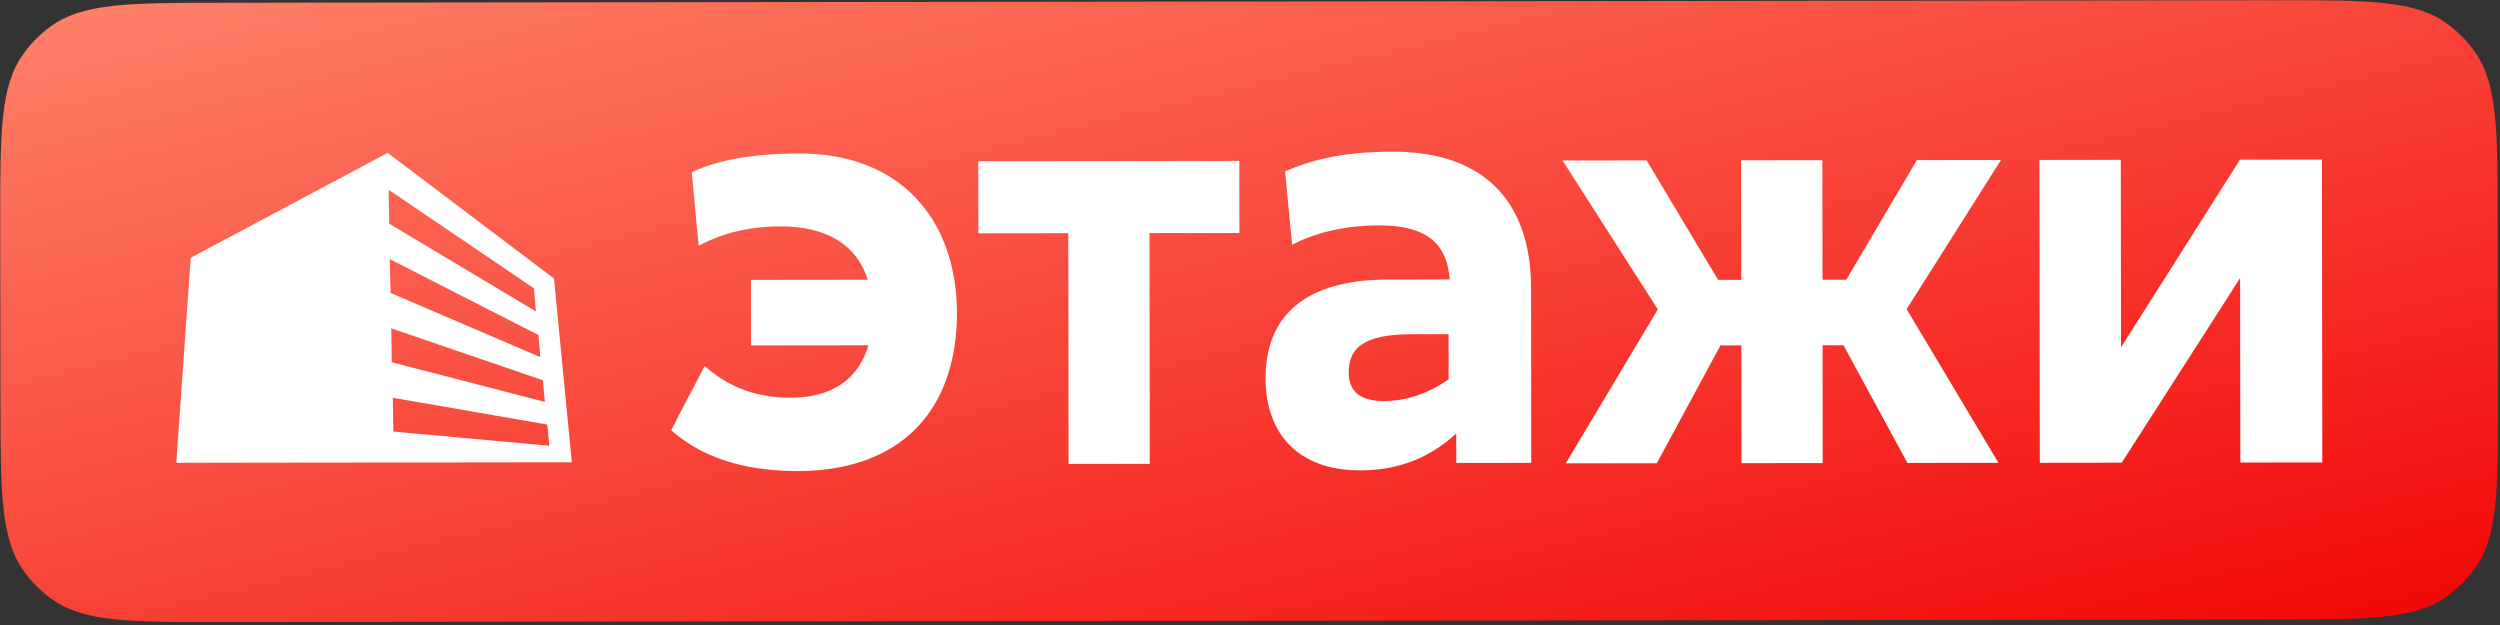
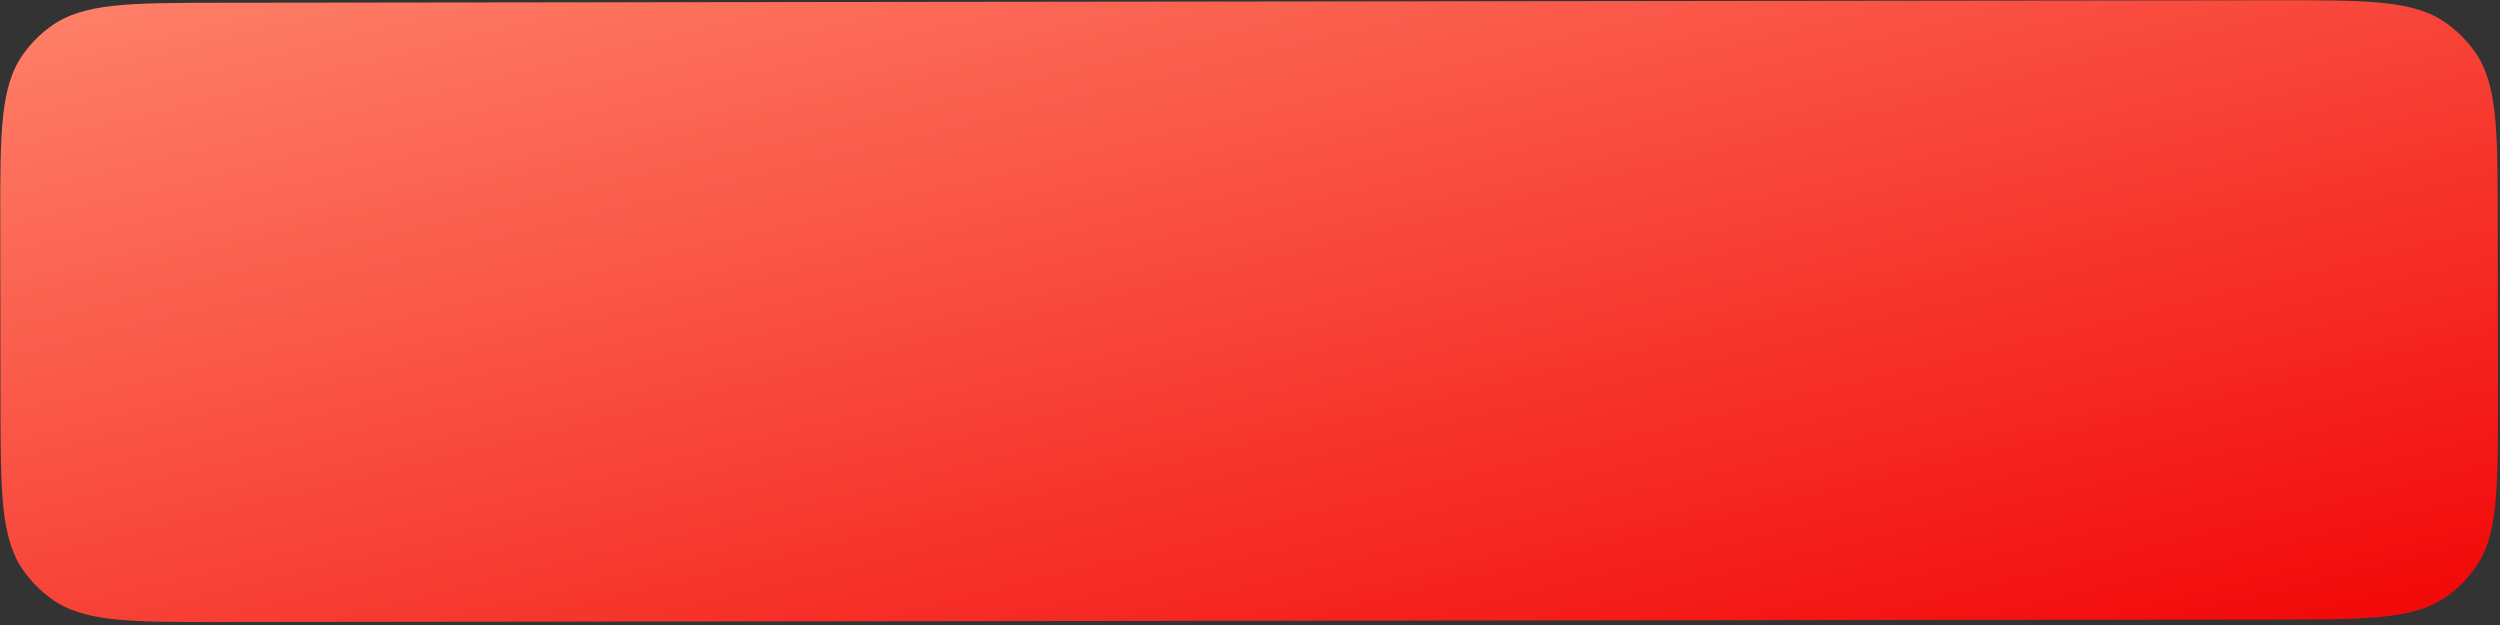
<svg xmlns="http://www.w3.org/2000/svg" width="516" height="129" viewBox="0 0 516 129" fill="none">
  <rect x="0" y="0" width="516" height="129" fill="#333333" stroke="none" />
  <path d="M0.055 46.28C0.032 27.258 0.021 17.747 4.856 11.074C6.417 8.919 8.308 7.023 10.459 5.456C17.118 0.604 26.627 0.592 45.644 0.569L469.833 0.055C488.85 0.032 498.358 0.021 505.03 4.857C507.184 6.419 509.08 8.31 510.646 10.461C515.497 17.123 515.509 26.634 515.532 45.656L515.576 82.164C515.599 101.186 515.611 110.696 510.776 117.37C509.214 119.525 507.323 121.421 505.173 122.988C498.513 127.84 489.004 127.852 469.988 127.875L45.798 128.389C26.782 128.412 17.273 128.423 10.602 123.587C8.447 122.025 6.552 120.134 4.985 117.983C0.134 111.321 0.123 101.81 0.1 82.788L0.055 46.28Z" fill="url(#paint0_linear_181_2)" />
-   <path fill-rule="evenodd" clip-rule="evenodd" d="M291.313 68.982C281.238 68.994 278.362 71.979 278.368 76.948C278.372 80.565 280.53 82.77 285.571 82.775C290.249 82.77 294.686 81.274 298.998 78.287L298.987 68.973L291.313 68.982ZM265.241 35.362C270.278 33.23 276.431 31.316 287.464 31.303C306.656 31.279 315.868 41.992 316.006 59.014L316.05 95.537L300.579 95.555L300.571 89.482C295.659 93.96 289.425 97.076 280.793 97.087C267.716 97.103 261.229 89.281 261.216 78.101C261.2 64.905 269.707 57.717 286.498 57.697L299.213 57.681C298.726 50.974 295.24 46.506 284.686 46.519C276.889 46.528 270.898 48.302 266.702 50.516C266.367 47.439 266.105 44.549 265.856 41.805L265.855 41.803L265.855 41.799C265.652 39.564 265.458 37.425 265.241 35.362ZM395.646 33.038L381.073 57.734L376.165 57.74L376.135 33.061L359.376 33.082L359.406 57.761L354.614 57.766L339.86 33.105L322.506 33.126L342.171 63.861L323.176 95.636L341.97 95.613L355.109 71.287L359.422 71.282L359.452 95.592L376.211 95.572L376.182 71.262L380.49 71.257L393.687 95.55L412.481 95.528L393.532 63.799L413.006 33.017L395.646 33.038ZM201.935 48.156L201.917 33.273L255.797 33.207L255.815 48.091L237.256 48.113L237.314 95.74L220.551 95.76L220.493 48.133L201.935 48.156ZM437.78 71.684L462.329 32.957L479.248 32.937L479.324 95.447L462.405 95.467L462.358 57.388L437.931 95.497L421.012 95.517L420.936 33.007L437.733 32.987L437.78 71.684ZM165.102 31.684C155.192 31.696 147.907 33.068 142.774 35.573C142.952 37.402 143.13 39.349 143.308 41.295L143.308 41.296L143.309 41.297C143.614 44.636 143.919 47.974 144.224 50.716C148.047 48.604 153.758 46.732 161.061 46.723C170.977 46.711 176.965 50.803 179.093 57.736L154.985 57.765L155.002 71.293L179.247 71.263C177.221 78.096 171.974 82.074 163.134 82.085C155.253 82.095 149.515 79.244 145.451 75.525C144.472 77.461 143.491 79.304 142.5 81.165C141.203 83.602 139.89 86.07 138.541 88.818C143.682 93.281 151.45 97.243 164.705 97.228C185.373 97.202 197.548 85.271 197.523 64.416C197.367 44.831 185.405 31.66 165.102 31.684ZM81.071 82.095L81.182 89.069L113.376 91.997L112.967 87.633L81.071 82.095ZM112.047 78.482L80.753 67.767L80.86 74.768L112.456 82.945L112.047 78.482ZM111.127 69.15L80.431 53.466L80.624 60.463L111.536 73.717L111.127 69.15ZM110.206 59.516L80.213 39.16L80.324 46.162L110.615 64.281L110.206 59.516ZM39.362 53.209L80.015 31.554L114.341 57.482L118.023 95.418L36.386 95.517L39.362 53.209Z" fill="white" />
  <defs>
    <linearGradient id="paint0_linear_181_2" x1="515.621" y1="119.259" x2="456.125" y2="-127.361" gradientUnits="userSpaceOnUse">
      <stop stop-color="#F20A0A" />
      <stop offset="1" stop-color="#FF8A70" />
    </linearGradient>
  </defs>
</svg>